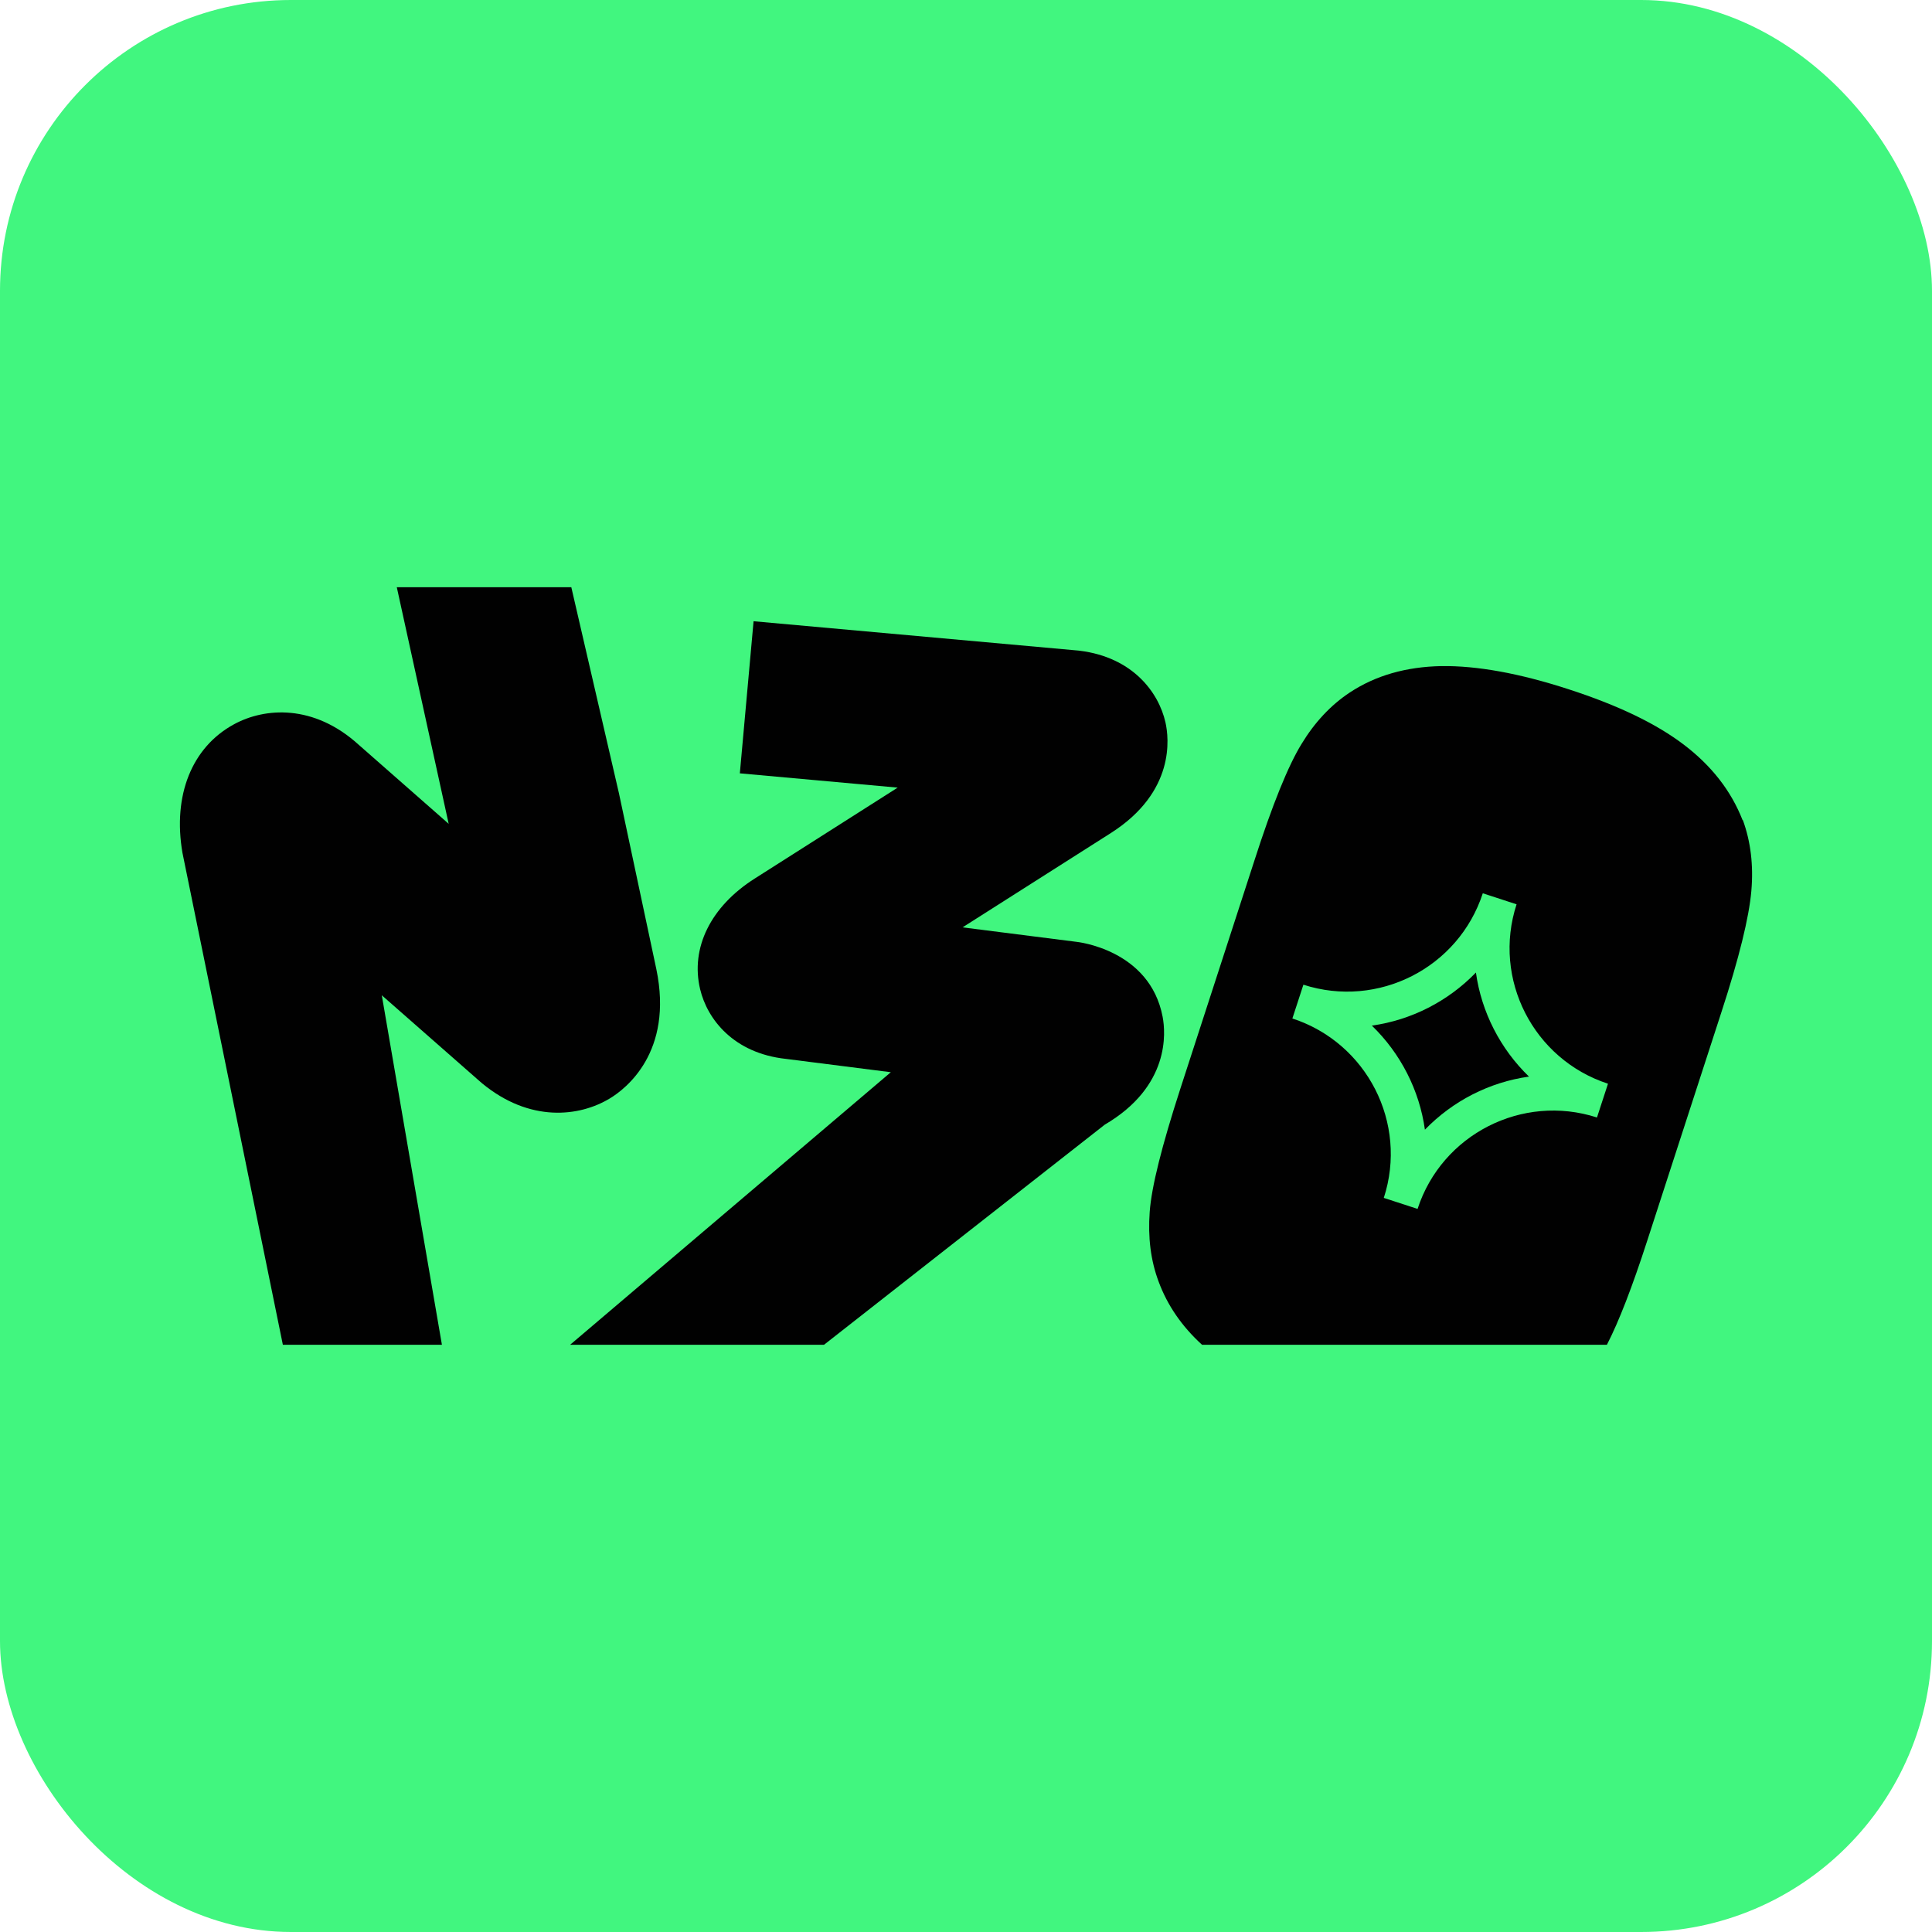
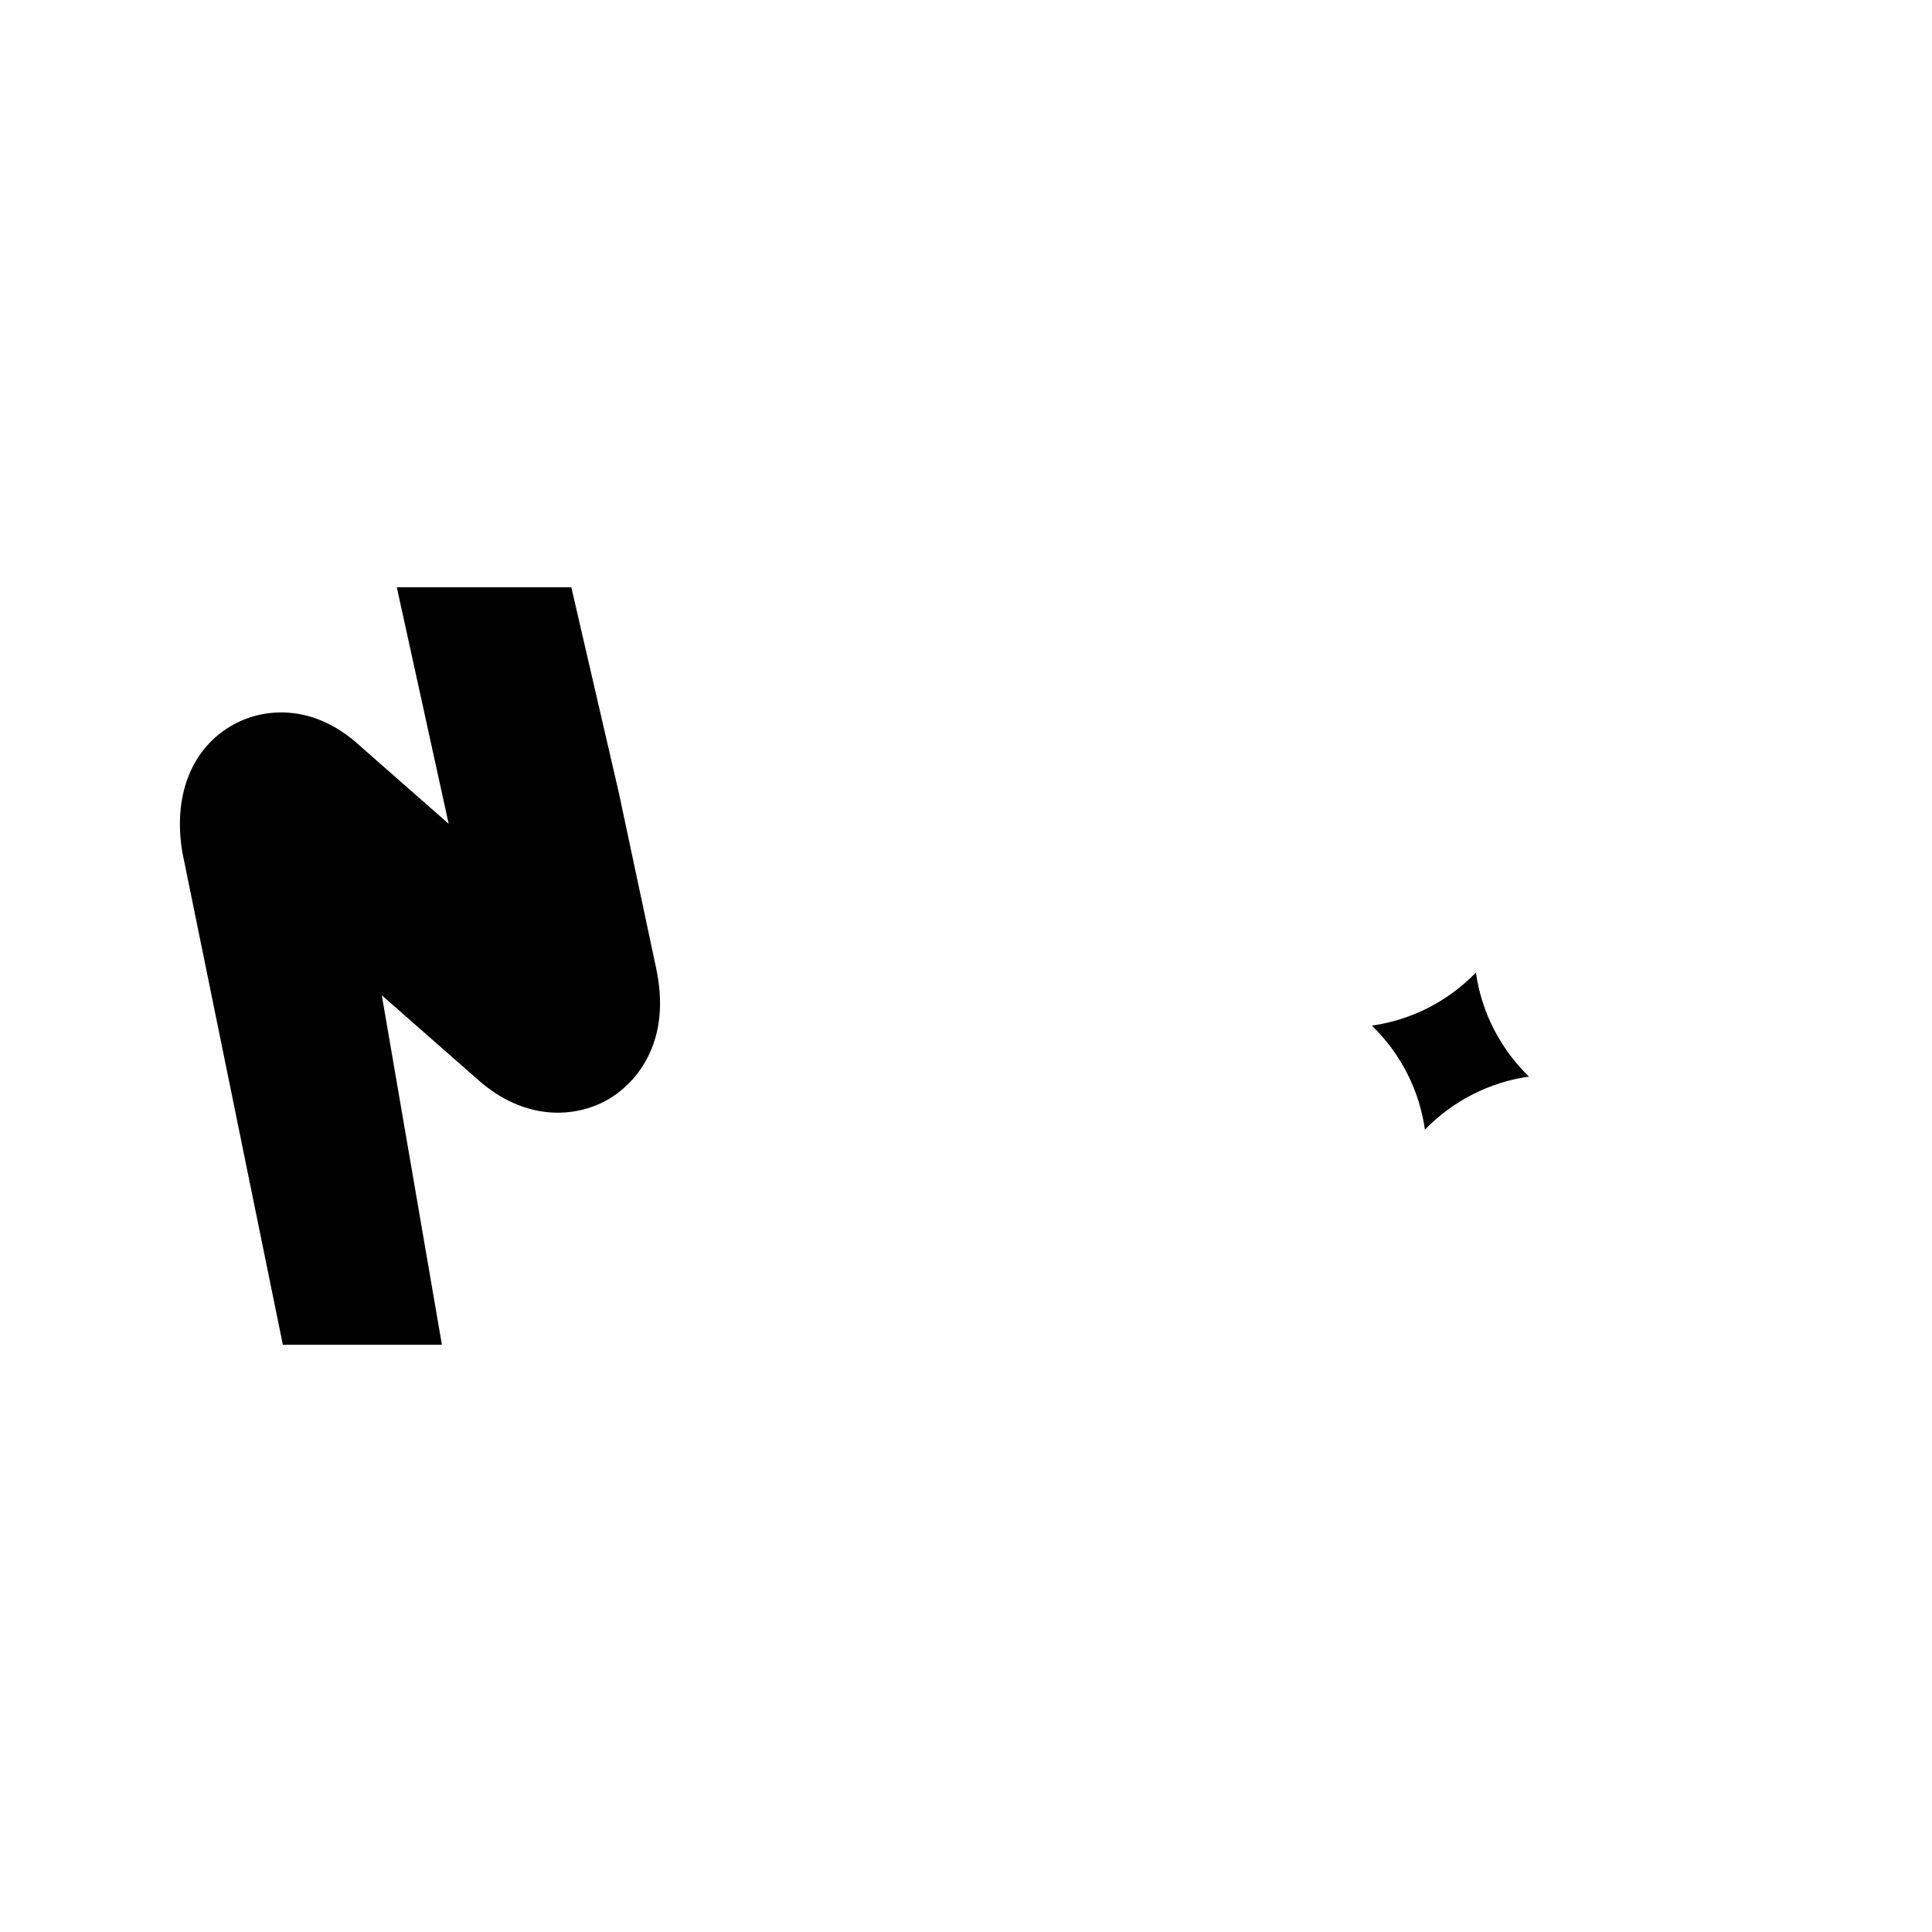
<svg xmlns="http://www.w3.org/2000/svg" id="Calque_2" viewBox="0 0 1530.71 1530.71">
  <defs>
    <style>      .cls-1 {        fill: #41f67f;      }      .cls-2 {        fill: #010101;      }    </style>
  </defs>
  <g id="Calque_1-2" data-name="Calque_1">
    <g>
-       <rect class="cls-1" y="0" width="1530.71" height="1530.71" rx="230.43" ry="230.43" />
      <g>
        <g>
          <path class="cls-2" d="M1086.91,812.58c22.75,22.02,37.67,51.14,42.04,82.45,22.02-22.75,51.14-37.67,82.45-42.04-22.75-22.02-37.67-51.14-42.04-82.45-22.02,22.75-51.14,37.67-82.45,42.04h0Z" />
-           <path class="cls-2" d="M1380.84,649.68l-.18.18c-9.11-23.29-24.57-43.13-46.6-59.88-22.02-16.75-52.42-31.3-91.18-43.86-39.13-12.74-72.8-18.75-100.83-18.39-28.03.55-52.24,7.46-72.62,20.93-15.11,10.02-27.85,23.66-38.22,40.77-10.55,17.11-23.11,48.05-37.49,92.82l-58.61,180.55c-14.55,44.95-22.75,77.35-24.21,97.37-1.46,20.02.73,38.4,7.1,55.33,6.92,18.71,18.38,35.39,34.36,49.95h320.78c9.45-18.31,20.07-45.74,31.98-82.53l58.6-180.55c14.2-43.49,22.02-75.53,23.84-96.28,1.82-20.75-.55-39.5-6.73-56.42ZM1265.27,885.38c-59.16-19.11-122.86,13.29-142.14,72.43l-26.76-8.73c19.29-59.15-13.29-122.85-72.43-142.14l8.73-26.76c59.15,19.11,122.85-13.29,142.14-72.43l26.76,8.73c-19.3,59.16,13.29,122.86,72.43,142.14l-8.73,26.76Z" />
        </g>
        <path class="cls-2" d="M483.11,870.31c-24.15,14.61-63.43,19.14-101.1-11.96l-1.53-1.31-77.98-68.48,47.63,276.89h-126.02l-79.55-389.76c-7.81-45.54,7.41-83.64,40.76-101.8,24.51-13.41,63.3-16.1,98.77,16.09l71.4,62.73-41.11-187.46h138.27l37.72,163.18,29.63,139.32c13.83,66.15-24.68,95.24-36.89,102.56Z" />
-         <path class="cls-2" d="M921.15,805.63c2.36,12.36,6.01,55.02-45.84,85.42l-222.46,174.41h-201.16l254.1-215.95-83.11-10.56c-41.47-4.49-62.29-31.39-67.97-55.2-7.8-32.74,8.37-65.52,43.19-87.64l113.33-72.09-125.06-11.31,10.88-120.51,257.43,23.25,1,.12c41.76,5.18,62.46,32.73,67.91,56.79,2.77,12.3,7.9,54.95-43.11,87.55l-117.66,74.83,90.25,11.47s58.09,5.8,68.28,59.41Z" />
      </g>
    </g>
  </g>
</svg>